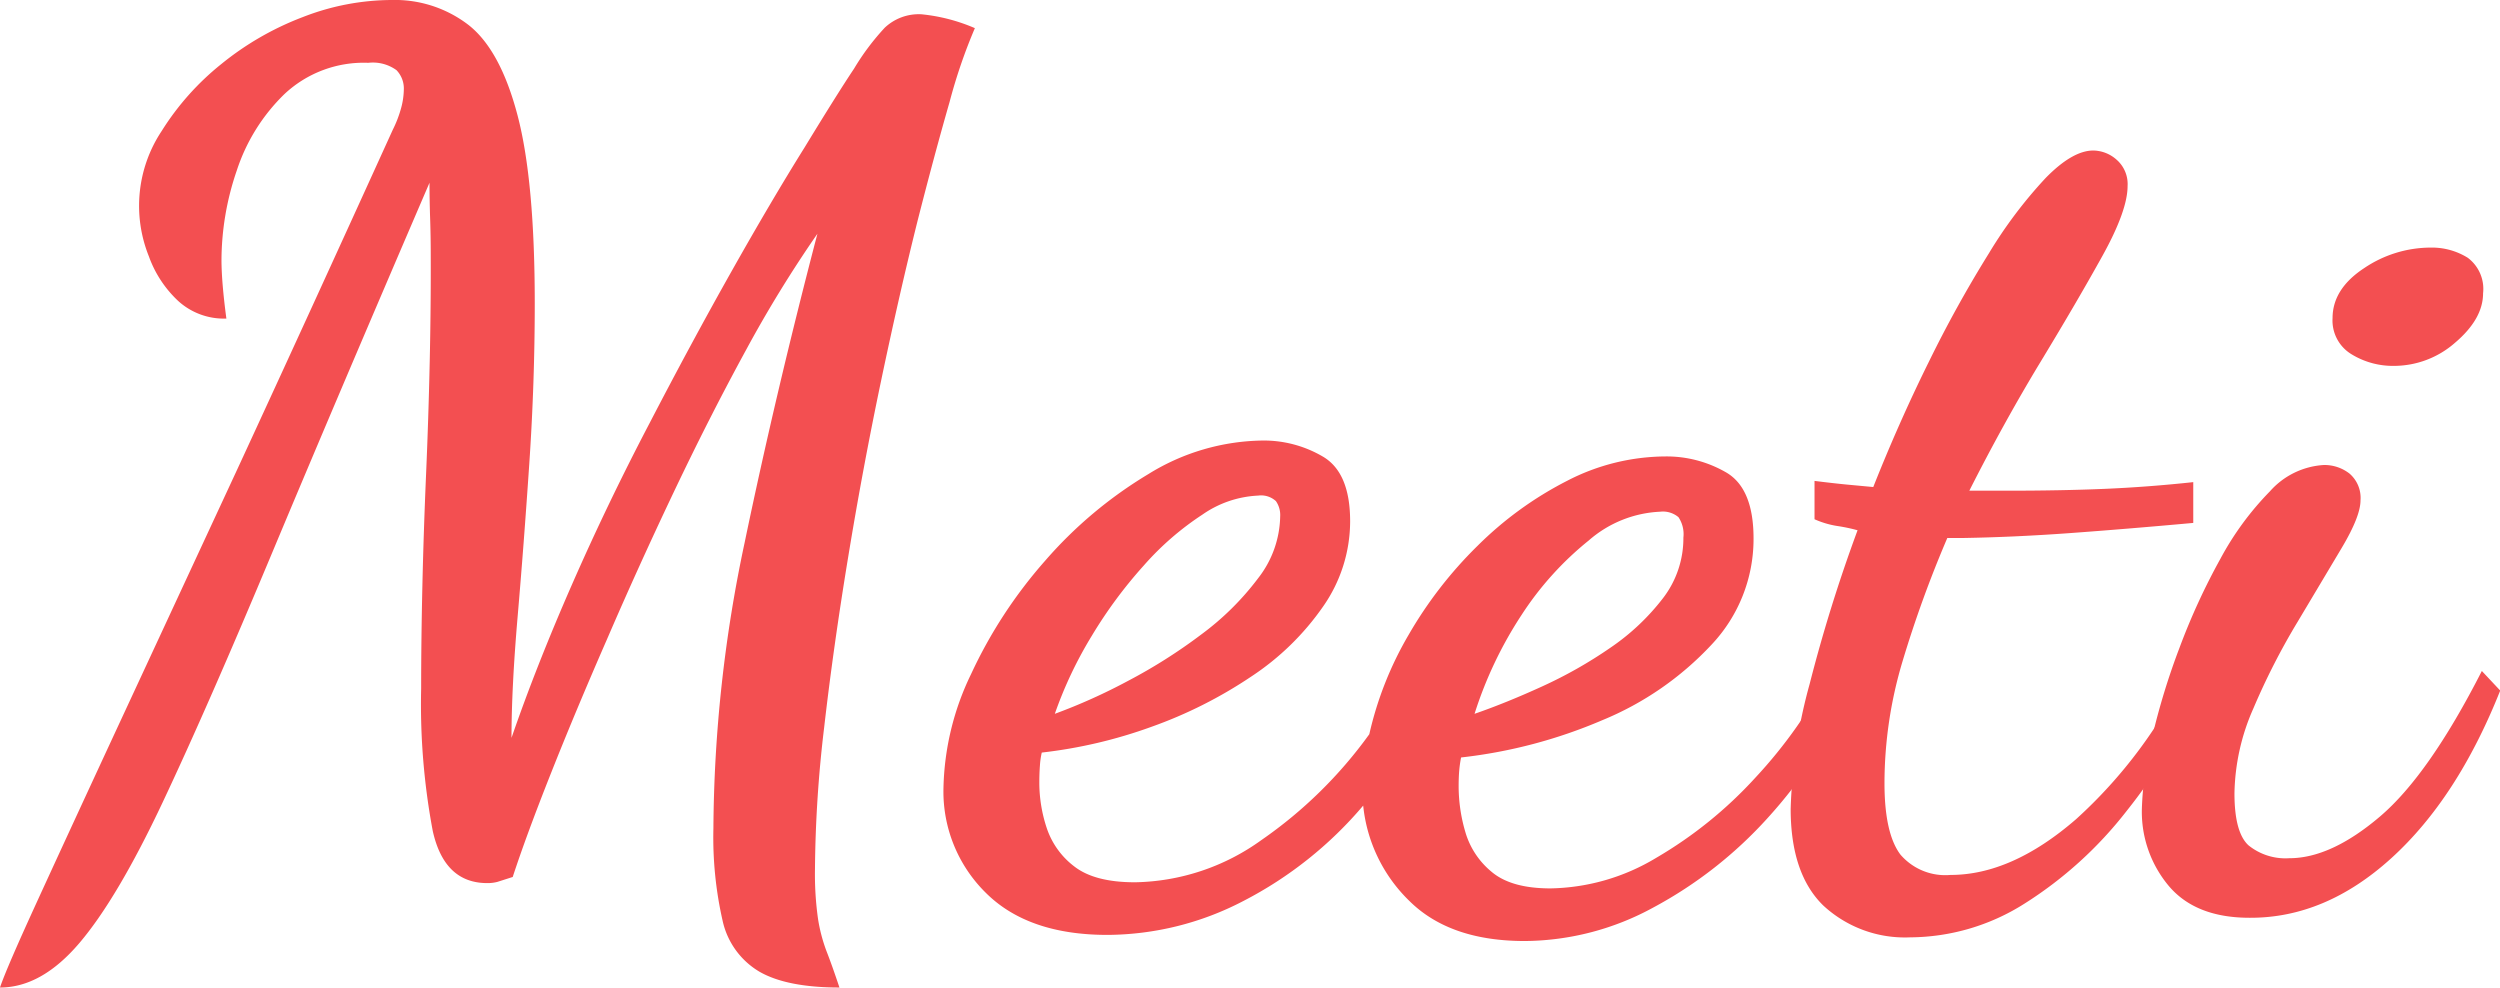
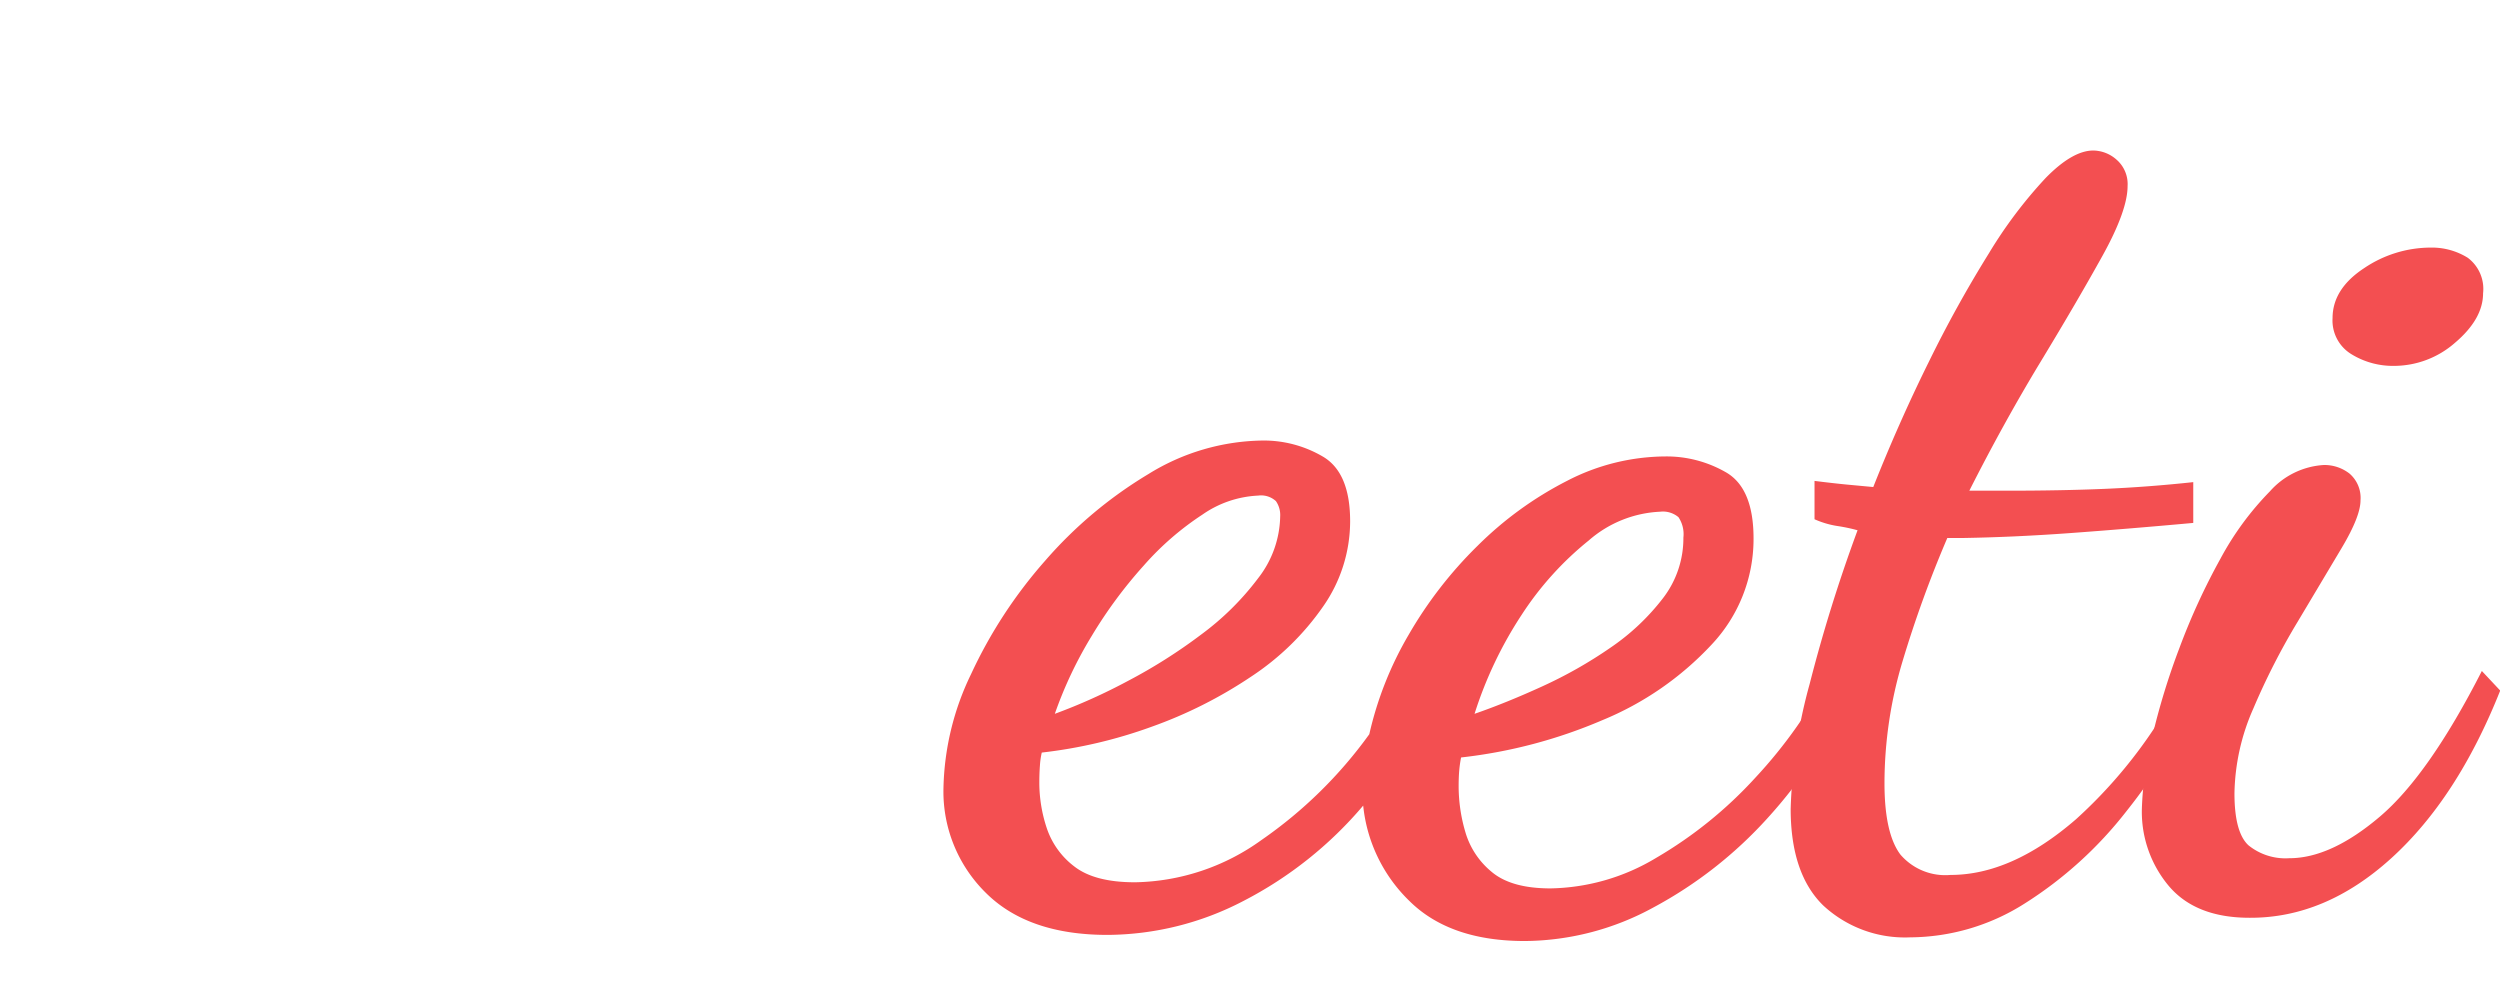
<svg xmlns="http://www.w3.org/2000/svg" id="Capa_1" data-name="Capa 1" viewBox="0 0 245.16 96.84">
  <defs>
    <style>.cls-1{fill:#f34f51;}</style>
  </defs>
-   <path class="cls-1" d="M16.4,114.84q.6-1.8,3.54-8.22t7.92-17.16L39.68,64Q46.52,49.2,54.92,30.72a11.33,11.33,0,0,0,.78-2,7.27,7.27,0,0,0,.3-1.92,2.59,2.59,0,0,0-.72-1.92,3.94,3.94,0,0,0-2.76-.72,11.36,11.36,0,0,0-8.22,3.06,18.39,18.39,0,0,0-4.68,7.5,27.25,27.25,0,0,0-1.5,8.76q0,1.08.12,2.52t.36,3.24a6.66,6.66,0,0,1-4.74-1.74A11.12,11.12,0,0,1,31,43.14a13.26,13.26,0,0,1,1.26-12.3,26.24,26.24,0,0,1,5.82-6.54,28.89,28.89,0,0,1,8-4.62A24.16,24.16,0,0,1,54.8,18a11.83,11.83,0,0,1,7.56,2.46q3.12,2.46,4.8,8.88t1.68,18.42q0,7.8-.54,15.78T67.16,78.48q-.6,7-.6,11.88Q69,83.28,72.5,75.3t7.62-15.84q4.08-7.86,8-14.82T95.3,32.46q3.18-5.22,4.86-7.74a23.86,23.86,0,0,1,3-4,4.86,4.86,0,0,1,3.6-1.32A17.55,17.55,0,0,1,112,20.76,52.59,52.59,0,0,0,109.52,28q-1.44,5-3.12,11.58-1.8,7.2-3.6,15.78T99.56,72.72q-1.44,8.76-2.34,16.62a123.55,123.55,0,0,0-.9,13.86,31.48,31.48,0,0,0,.3,4.92,15.94,15.94,0,0,0,.84,3.18q.54,1.38,1.26,3.54-5.16,0-7.86-1.56a7.72,7.72,0,0,1-3.6-5,36.81,36.81,0,0,1-.9-9.06,137.59,137.59,0,0,1,3.06-28q3.06-14.7,7.14-30.3a121.3,121.3,0,0,0-7,11.4q-3.6,6.6-7.08,13.92T75.92,80.7Q72.8,87.84,70.4,93.9T66.68,104l-1.5.48a3.76,3.76,0,0,1-1,.12q-4.2,0-5.34-5.1a67.17,67.17,0,0,1-1.14-14q0-4.68.12-10t.36-10.92q.24-5.58.36-11.1T58.64,43q0-1.8-.06-3.6t-.06-3.48Q49.4,57.12,43.1,72.18T32.36,96.66q-4.44,9.42-8.16,13.8T16.4,114.84Z" transform="translate(-16.4 -18)" />
  <path class="cls-1" d="M165.92,110.28q-7.32,0-11.28-3.9A15.15,15.15,0,0,1,150.08,97a38.49,38.49,0,0,1-11.76,9.36A29.1,29.1,0,0,1,125,109.68q-7.8,0-11.94-4.14a13.93,13.93,0,0,1-4.14-10.26,26.78,26.78,0,0,1,2.7-11.16A46.09,46.09,0,0,1,118.88,73,42,42,0,0,1,129,64.5a21.74,21.74,0,0,1,11.28-3.3,11.44,11.44,0,0,1,5.82,1.56q2.7,1.56,2.7,6.36a14.61,14.61,0,0,1-2.64,8.34,25.92,25.92,0,0,1-7.08,6.9,43.93,43.93,0,0,1-9.78,4.92,47,47,0,0,1-10.74,2.52,7.87,7.87,0,0,0-.18,1.26q-.06.78-.06,1.74a14.14,14.14,0,0,0,.72,4.38,7.83,7.83,0,0,0,2.7,3.78q2,1.56,5.94,1.56a21.78,21.78,0,0,0,12.42-4.14A43.55,43.55,0,0,0,150.68,90a34.17,34.17,0,0,1,3.84-9.72,40.8,40.8,0,0,1,6.78-8.76,35,35,0,0,1,8.76-6.36,21.17,21.17,0,0,1,9.66-2.4,11.66,11.66,0,0,1,5.94,1.56q2.7,1.56,2.7,6.48a15.09,15.09,0,0,1-4.14,10.44,30.45,30.45,0,0,1-10.68,7.38,48.87,48.87,0,0,1-13.86,3.66,11.94,11.94,0,0,0-.18,1.26q-.06.66-.06,1.62a15.93,15.93,0,0,0,.66,4.44,7.9,7.9,0,0,0,2.58,3.9q1.92,1.62,5.76,1.62a20.7,20.7,0,0,0,10.38-3,41.35,41.35,0,0,0,9.72-7.86,46.64,46.64,0,0,0,7.38-10.5l2.16,1.68a48,48,0,0,1-8.34,12.78A41.52,41.52,0,0,1,178.52,107,26.62,26.62,0,0,1,165.92,110.28ZM119.84,88A56.35,56.35,0,0,0,127,84.78a52,52,0,0,0,7.2-4.56,27.07,27.07,0,0,0,5.58-5.52,10.12,10.12,0,0,0,2.16-6.06,2.39,2.39,0,0,0-.42-1.5,2.15,2.15,0,0,0-1.74-.54,10.37,10.37,0,0,0-5.46,1.86,28.16,28.16,0,0,0-5.76,5,44.63,44.63,0,0,0-5.1,6.9A39.83,39.83,0,0,0,119.84,88ZM161,88q3.12-1.08,6.66-2.7a43.4,43.4,0,0,0,6.66-3.78,22.29,22.29,0,0,0,5.16-4.86,9.63,9.63,0,0,0,2-5.94,3,3,0,0,0-.48-2,2.36,2.36,0,0,0-1.8-.54,11.41,11.41,0,0,0-7,2.82,31.07,31.07,0,0,0-6.6,7.32A39.22,39.22,0,0,0,161,88Z" transform="translate(-16.4 -18)" />
  <path class="cls-1" d="M203.72,109.92a11.77,11.77,0,0,1-8.52-3.12Q192,103.68,192,97.32a51.44,51.44,0,0,1,1.86-12.24A151.32,151.32,0,0,1,198.56,70a16.87,16.87,0,0,0-2-.42,8.84,8.84,0,0,1-2.22-.66V65.16q1.92.24,3.18.36l2.58.24q2.52-6.36,5.46-12.3a120.55,120.55,0,0,1,5.88-10.62A44.54,44.54,0,0,1,217,35.46q2.64-2.7,4.68-2.7a3.51,3.51,0,0,1,2.28.9,3.17,3.17,0,0,1,1.08,2.58q0,2.4-2.46,6.84t-6.06,10.38q-3.6,5.94-7,12.66h3.72q5.28,0,9.54-.18t8.7-.66v4q-6.6.6-12.12,1t-10.56.48h-1.44a114,114,0,0,0-4.38,12.06A41.74,41.74,0,0,0,201.2,94.8q0,4.92,1.56,7a5.8,5.8,0,0,0,4.92,2q6,0,12.3-5.46a47.24,47.24,0,0,0,11-14.82l1.68,1.2a57.4,57.4,0,0,1-7.74,12.84,39.1,39.1,0,0,1-10,9.06A21.13,21.13,0,0,1,203.72,109.92Z" transform="translate(-16.4 -18)" />
  <path class="cls-1" d="M237,108q-5.28,0-7.92-3.12a11.31,11.31,0,0,1-2.64-7.56,32.42,32.42,0,0,1,1-7,68.29,68.29,0,0,1,2.7-8.82,64.16,64.16,0,0,1,4-8.7A29.08,29.08,0,0,1,239,66.18a7.67,7.67,0,0,1,5.28-2.58,4,4,0,0,1,2.52.84,3.14,3.14,0,0,1,1.08,2.64q0,1.56-1.86,4.68T241.7,79a67.34,67.34,0,0,0-4.32,8.46,21.34,21.34,0,0,0-1.86,8.34q0,3.84,1.38,5.1a5.77,5.77,0,0,0,4,1.26q4.08,0,8.88-4.08t10-14.28l1.8,1.92q-4.2,10.56-10.68,16.44T237,108Zm14.16-54.12A7.77,7.77,0,0,1,247,52.74a3.86,3.86,0,0,1-1.86-3.54q0-2.88,3.12-4.92a11.68,11.68,0,0,1,6.48-2,6.65,6.65,0,0,1,3.66,1,3.81,3.81,0,0,1,1.5,3.48q0,2.52-2.76,4.86A9.09,9.09,0,0,1,251.12,53.88Z" transform="translate(-16.4 -18)" />
</svg>